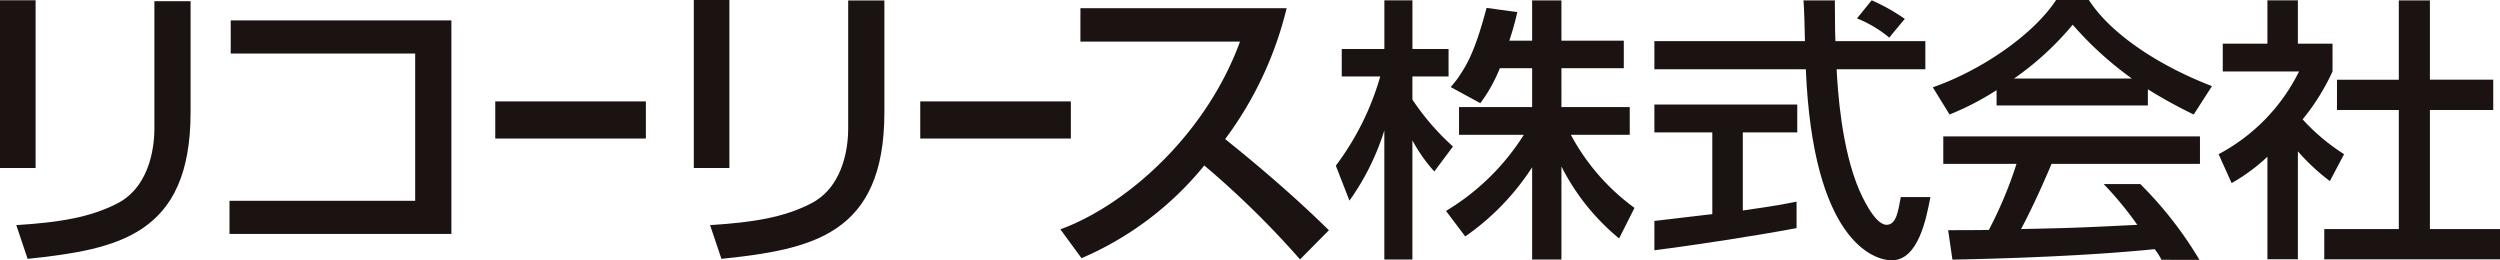
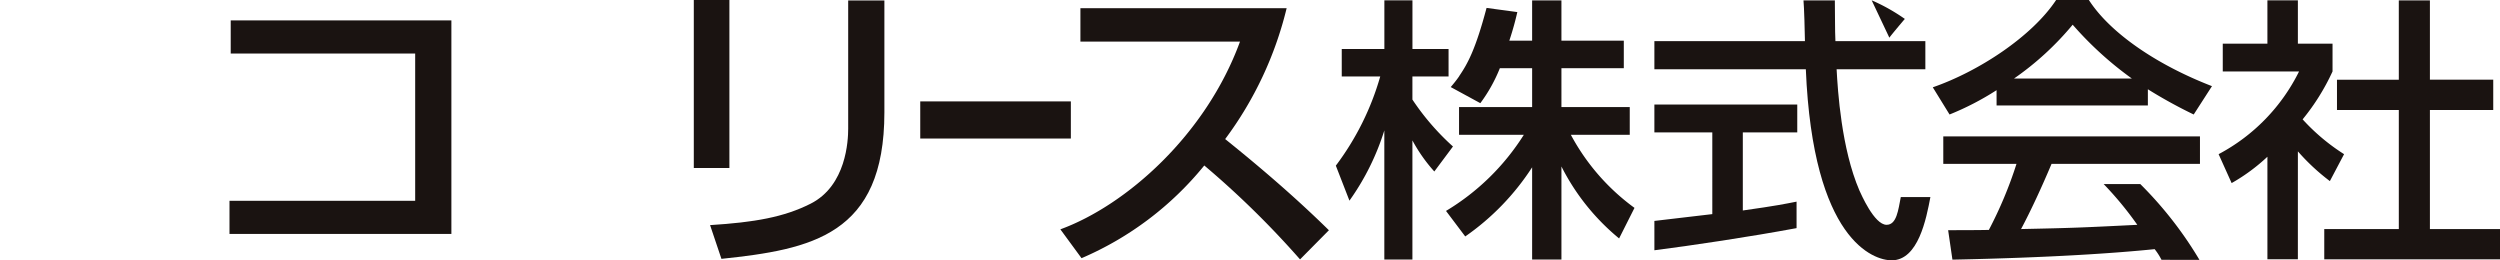
<svg xmlns="http://www.w3.org/2000/svg" width="236.472" height="24.623" viewBox="0 0 236.472 24.623">
-   <path d="M294.783,301.163h-3.368V285.3h3.368Zm14.659-5.252c0,11.611-6.907,12.947-15.414,13.845l-1.073-3.191c4.209-.264,7-.753,9.522-2.032,3.367-1.713,3.541-5.98,3.541-7.086V285.384h3.424Z" transform="translate(-291.415 -285.272)" fill="#1a1311" />
  <path d="M336.267,287.389v20.2H315.278v-3.136h17.564V290.526H315.394v-3.136Z" transform="translate(-293.571 -285.461)" fill="#1a1311" />
-   <path d="M357.16,295.815v3.511H342.915v-3.511Z" transform="translate(-296.068 -286.223)" fill="#1a1311" />
  <path d="M401.351,295.815v3.511H387.105v-3.511Z" transform="translate(-300.06 -286.223)" fill="#1a1311" />
  <path d="M366.926,301.161h-3.367v-15.89h3.367Zm14.66-5.252c0,11.611-6.908,12.947-15.414,13.845l-1.074-3.191c4.209-.264,7-.753,9.521-2.032,3.369-1.713,3.543-5.98,3.543-7.086V285.317h3.424Z" transform="translate(-297.933 -285.27)" fill="#1a1311" />
  <path d="M401.676,307.039c6.21-2.265,13.768-8.926,16.99-17.754H403.572v-3.165H423.08a34.163,34.163,0,0,1-5.816,12.382c3.4,2.731,6.707,5.573,9.812,8.623l-2.729,2.758A85.2,85.2,0,0,0,415.289,301a30.36,30.36,0,0,1-11.611,8.768Z" transform="translate(-301.377 -285.347)" fill="#1a1311" />
  <path d="M437.562,292.507v2.186a23.33,23.33,0,0,0,3.836,4.437l-1.764,2.365a15.049,15.049,0,0,1-2.072-2.941v11.268h-2.656V297.61a23.45,23.45,0,0,1-3.3,6.644l-1.287-3.311a25.781,25.781,0,0,0,4.2-8.436h-3.641v-2.6h4.032v-4.6h2.656v4.6h3.416v2.6Z" transform="translate(-303.964 -285.274)" fill="#1a1311" />
  <path d="M489.074,289.162v2.664H480.68c.11,2.028.448,7.49,2.153,11.459.141.295,1.4,3.253,2.574,3.253.952,0,1.1-1.385,1.344-2.622h2.8c-.39,2.052-1.146,5.981-3.666,5.981-1.68,0-7.445-1.841-8.116-18.071H463.443v-2.664h14.241c0-.587-.083-3.383-.138-3.848h2.967c.026,1.423,0,2.783.054,3.848Zm-25.631,17.009c1.512-.187,4.837-.566,5.479-.644V297.8h-5.479v-2.639h13.515V297.8h-5.15v7.383c3.217-.452,3.992-.623,5.084-.836v2.505c-4.414.821-9.879,1.639-13.448,2.094Z" transform="translate(-306.957 -285.274)" fill="#1a1311" />
  <path d="M514.125,311.128a5.967,5.967,0,0,0-.647-1.01c-3.691.375-9.728.8-19.129.992l-.406-2.787c.568,0,3.019,0,3.853-.026a38.582,38.582,0,0,0,2.613-6.247h-6.925v-2.6h24.279v2.6H503.726c-.915,2.173-1.967,4.449-2.885,6.167,5.041-.107,5.607-.133,10.995-.4a32.3,32.3,0,0,0-3.18-3.854h3.465a36.208,36.208,0,0,1,5.593,7.167Z" transform="translate(-309.671 -286.551)" fill="#1a1311" />
  <path d="M498.425,293.8a26.418,26.418,0,0,1-4.446,2.3l-1.586-2.572c4.335-1.5,9.377-4.8,11.665-8.256h3.1c1.966,3.056,6.307,6.082,11.642,8.147l-1.727,2.681a45.433,45.433,0,0,1-4.336-2.387v1.532h-14.31Zm12.8-1.1a32.825,32.825,0,0,1-5.6-5.093,27.747,27.747,0,0,1-5.551,5.093Z" transform="translate(-309.573 -285.27)" fill="#1a1311" />
  <path d="M529.611,309.8H526.73v-9.7a17.712,17.712,0,0,1-3.384,2.492l-1.232-2.735a17.749,17.749,0,0,0,7.609-7.825h-7.216v-2.626h4.223v-4.1h2.882v4.1h3.278v2.626a20.918,20.918,0,0,1-2.83,4.531,19.18,19.18,0,0,0,3.921,3.294l-1.343,2.547a19.888,19.888,0,0,1-3.026-2.814Zm9.547-24.489H542.1v7.5h5.991v2.867H542.1v11.262h6.634v2.864H532.107v-2.864h7.052V295.681h-5.849v-2.867h5.849Z" transform="translate(-312.258 -285.274)" fill="#1a1311" />
  <path d="M443.045,292.44c.784-1.155,1.529-2.5,2.567-6.416l2.911.393c-.169.736-.392,1.6-.758,2.705h2.157v-3.809h2.772v3.809h5.9v2.6h-5.9V295.4h6.462v2.627h-5.57a20.52,20.52,0,0,0,6.019,6.91l-1.456,2.89a21.138,21.138,0,0,1-5.455-6.806v8.8h-2.772V301.1a23.471,23.471,0,0,1-6.327,6.539l-1.819-2.414a22.179,22.179,0,0,0,7.361-7.2h-6.128V295.4h6.913v-3.675H446.87a14.644,14.644,0,0,1-1.847,3.308l-2.8-1.523c.223-.264.53-.63.783-1Z" transform="translate(-305 -285.274)" fill="#1a1311" />
-   <path d="M487.572,288.836a11.55,11.55,0,0,0-3.059-1.824L485.9,285.3a17.75,17.75,0,0,1,3.136,1.761S487.8,288.518,487.572,288.836Z" transform="translate(-308.861 -285.272)" fill="#1a1311" />
+   <path d="M487.572,288.836L485.9,285.3a17.75,17.75,0,0,1,3.136,1.761S487.8,288.518,487.572,288.836Z" transform="translate(-308.861 -285.272)" fill="#1a1311" />
</svg>